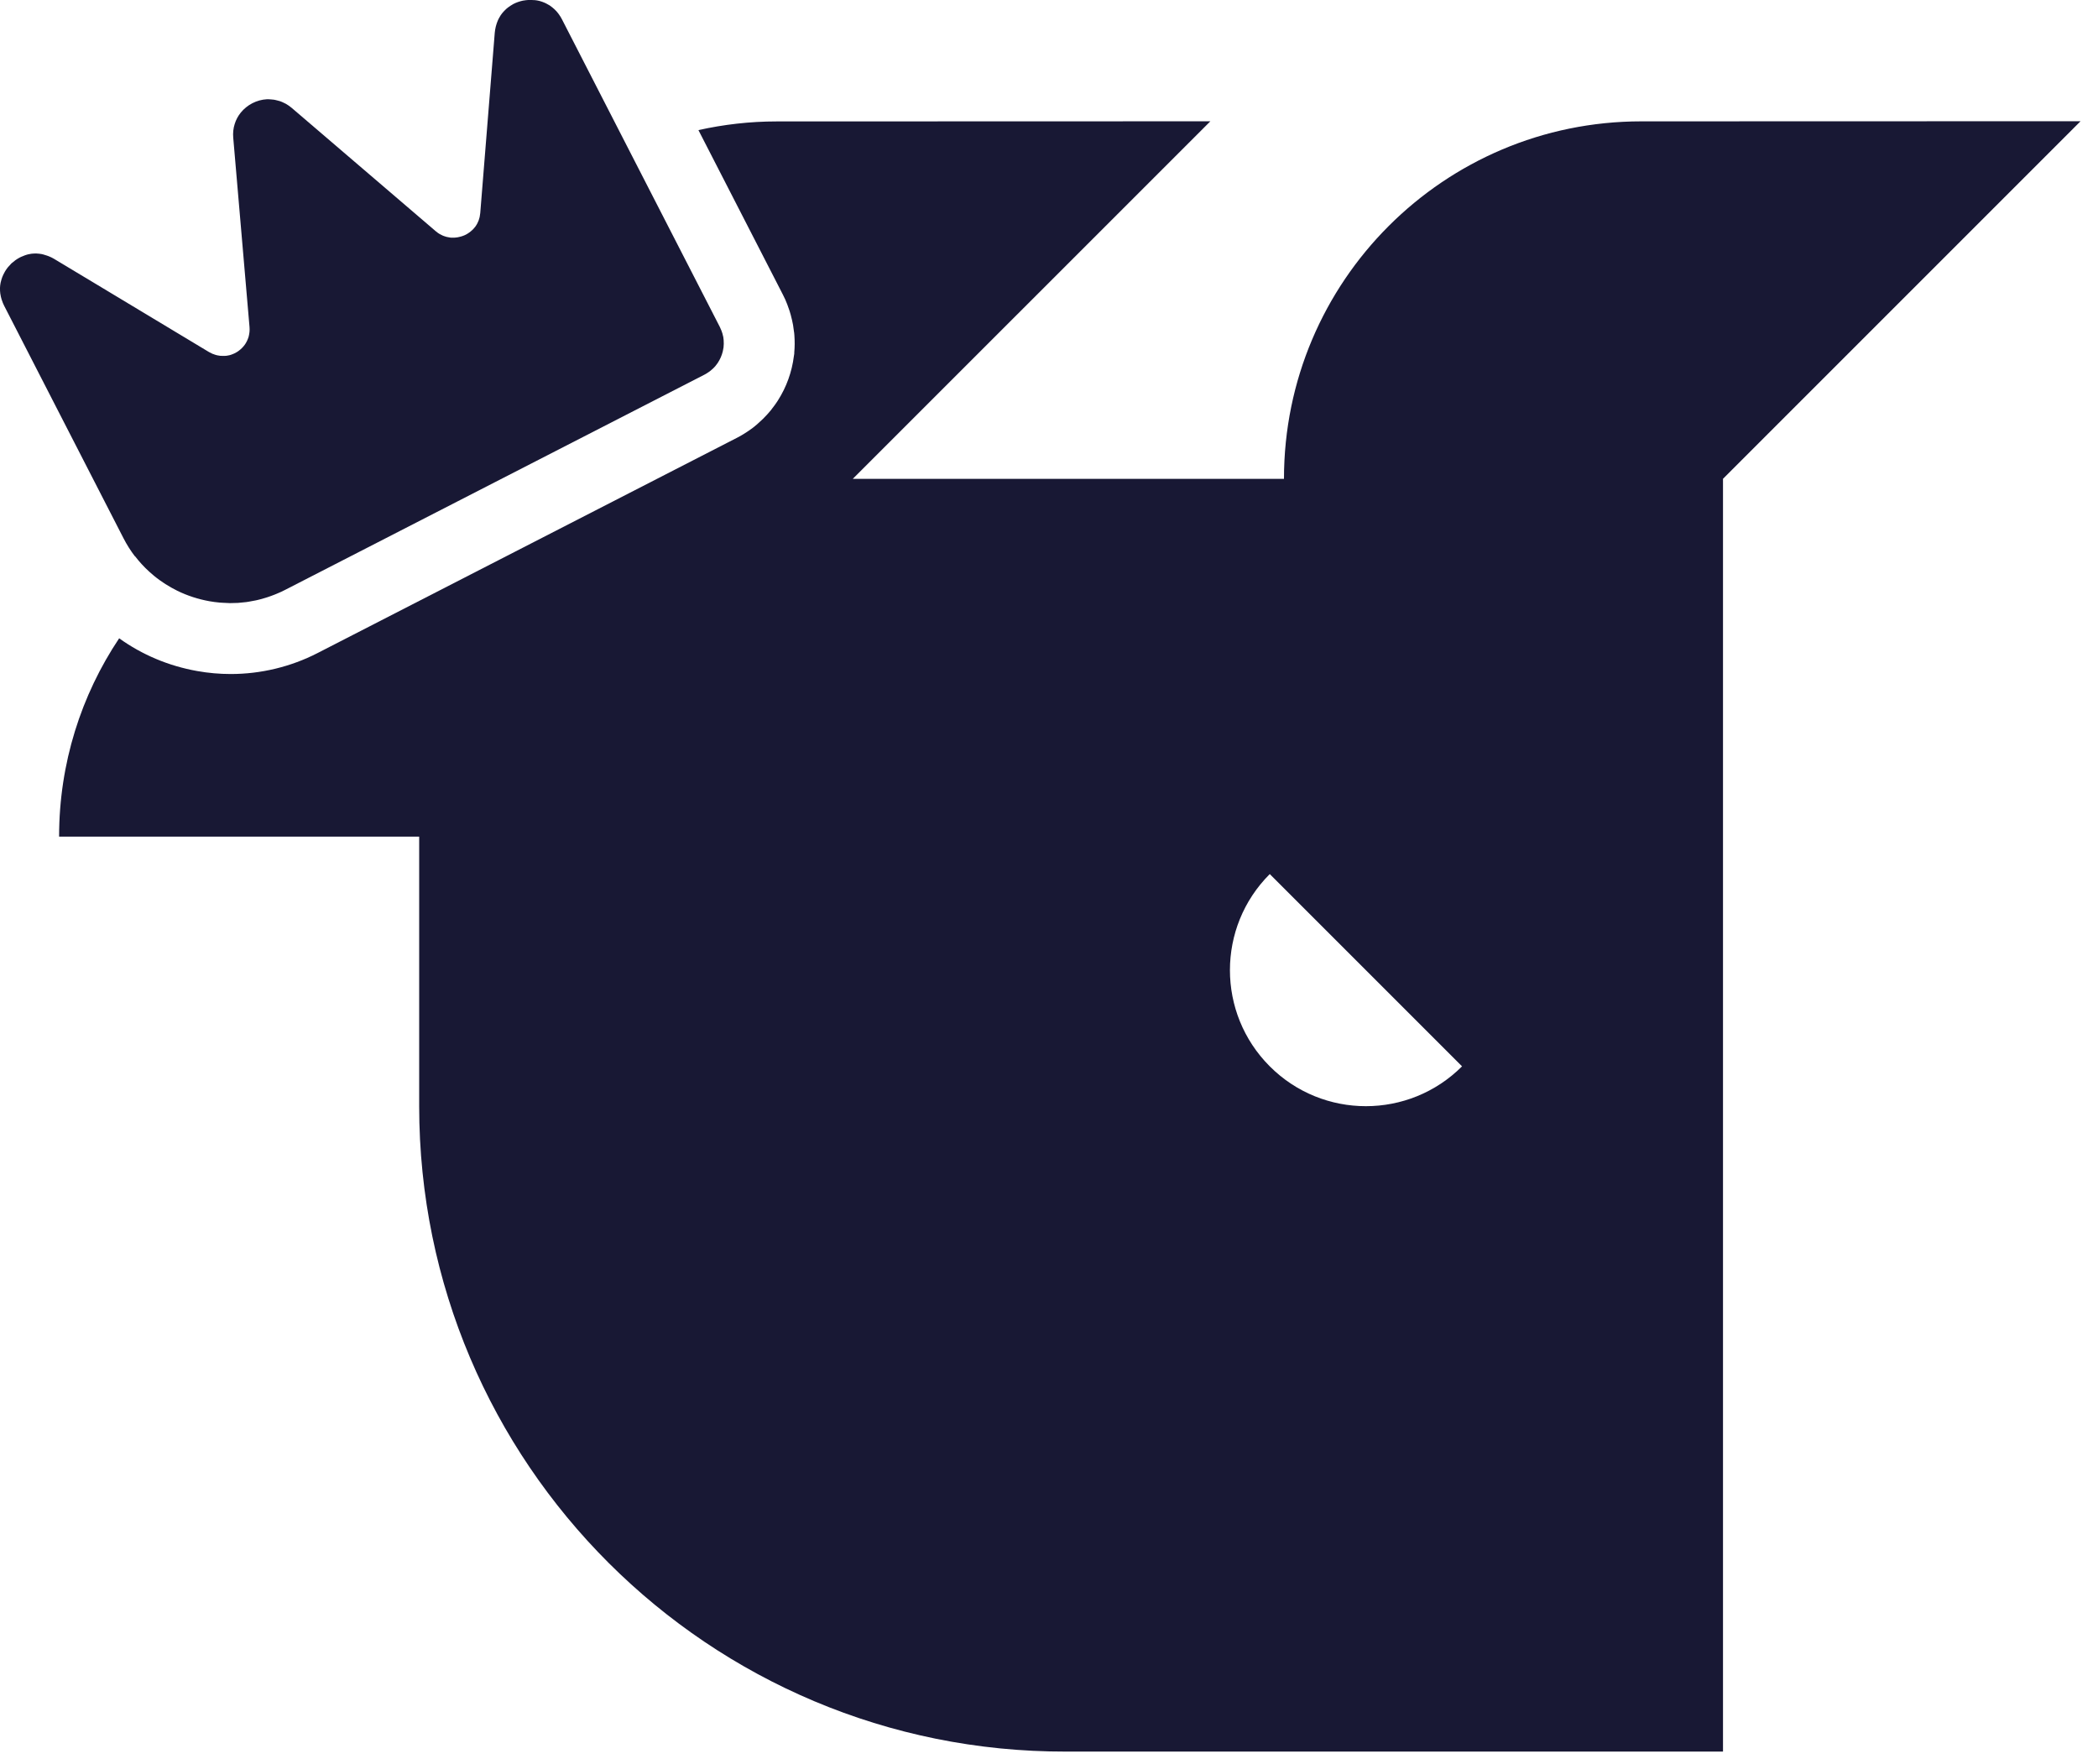
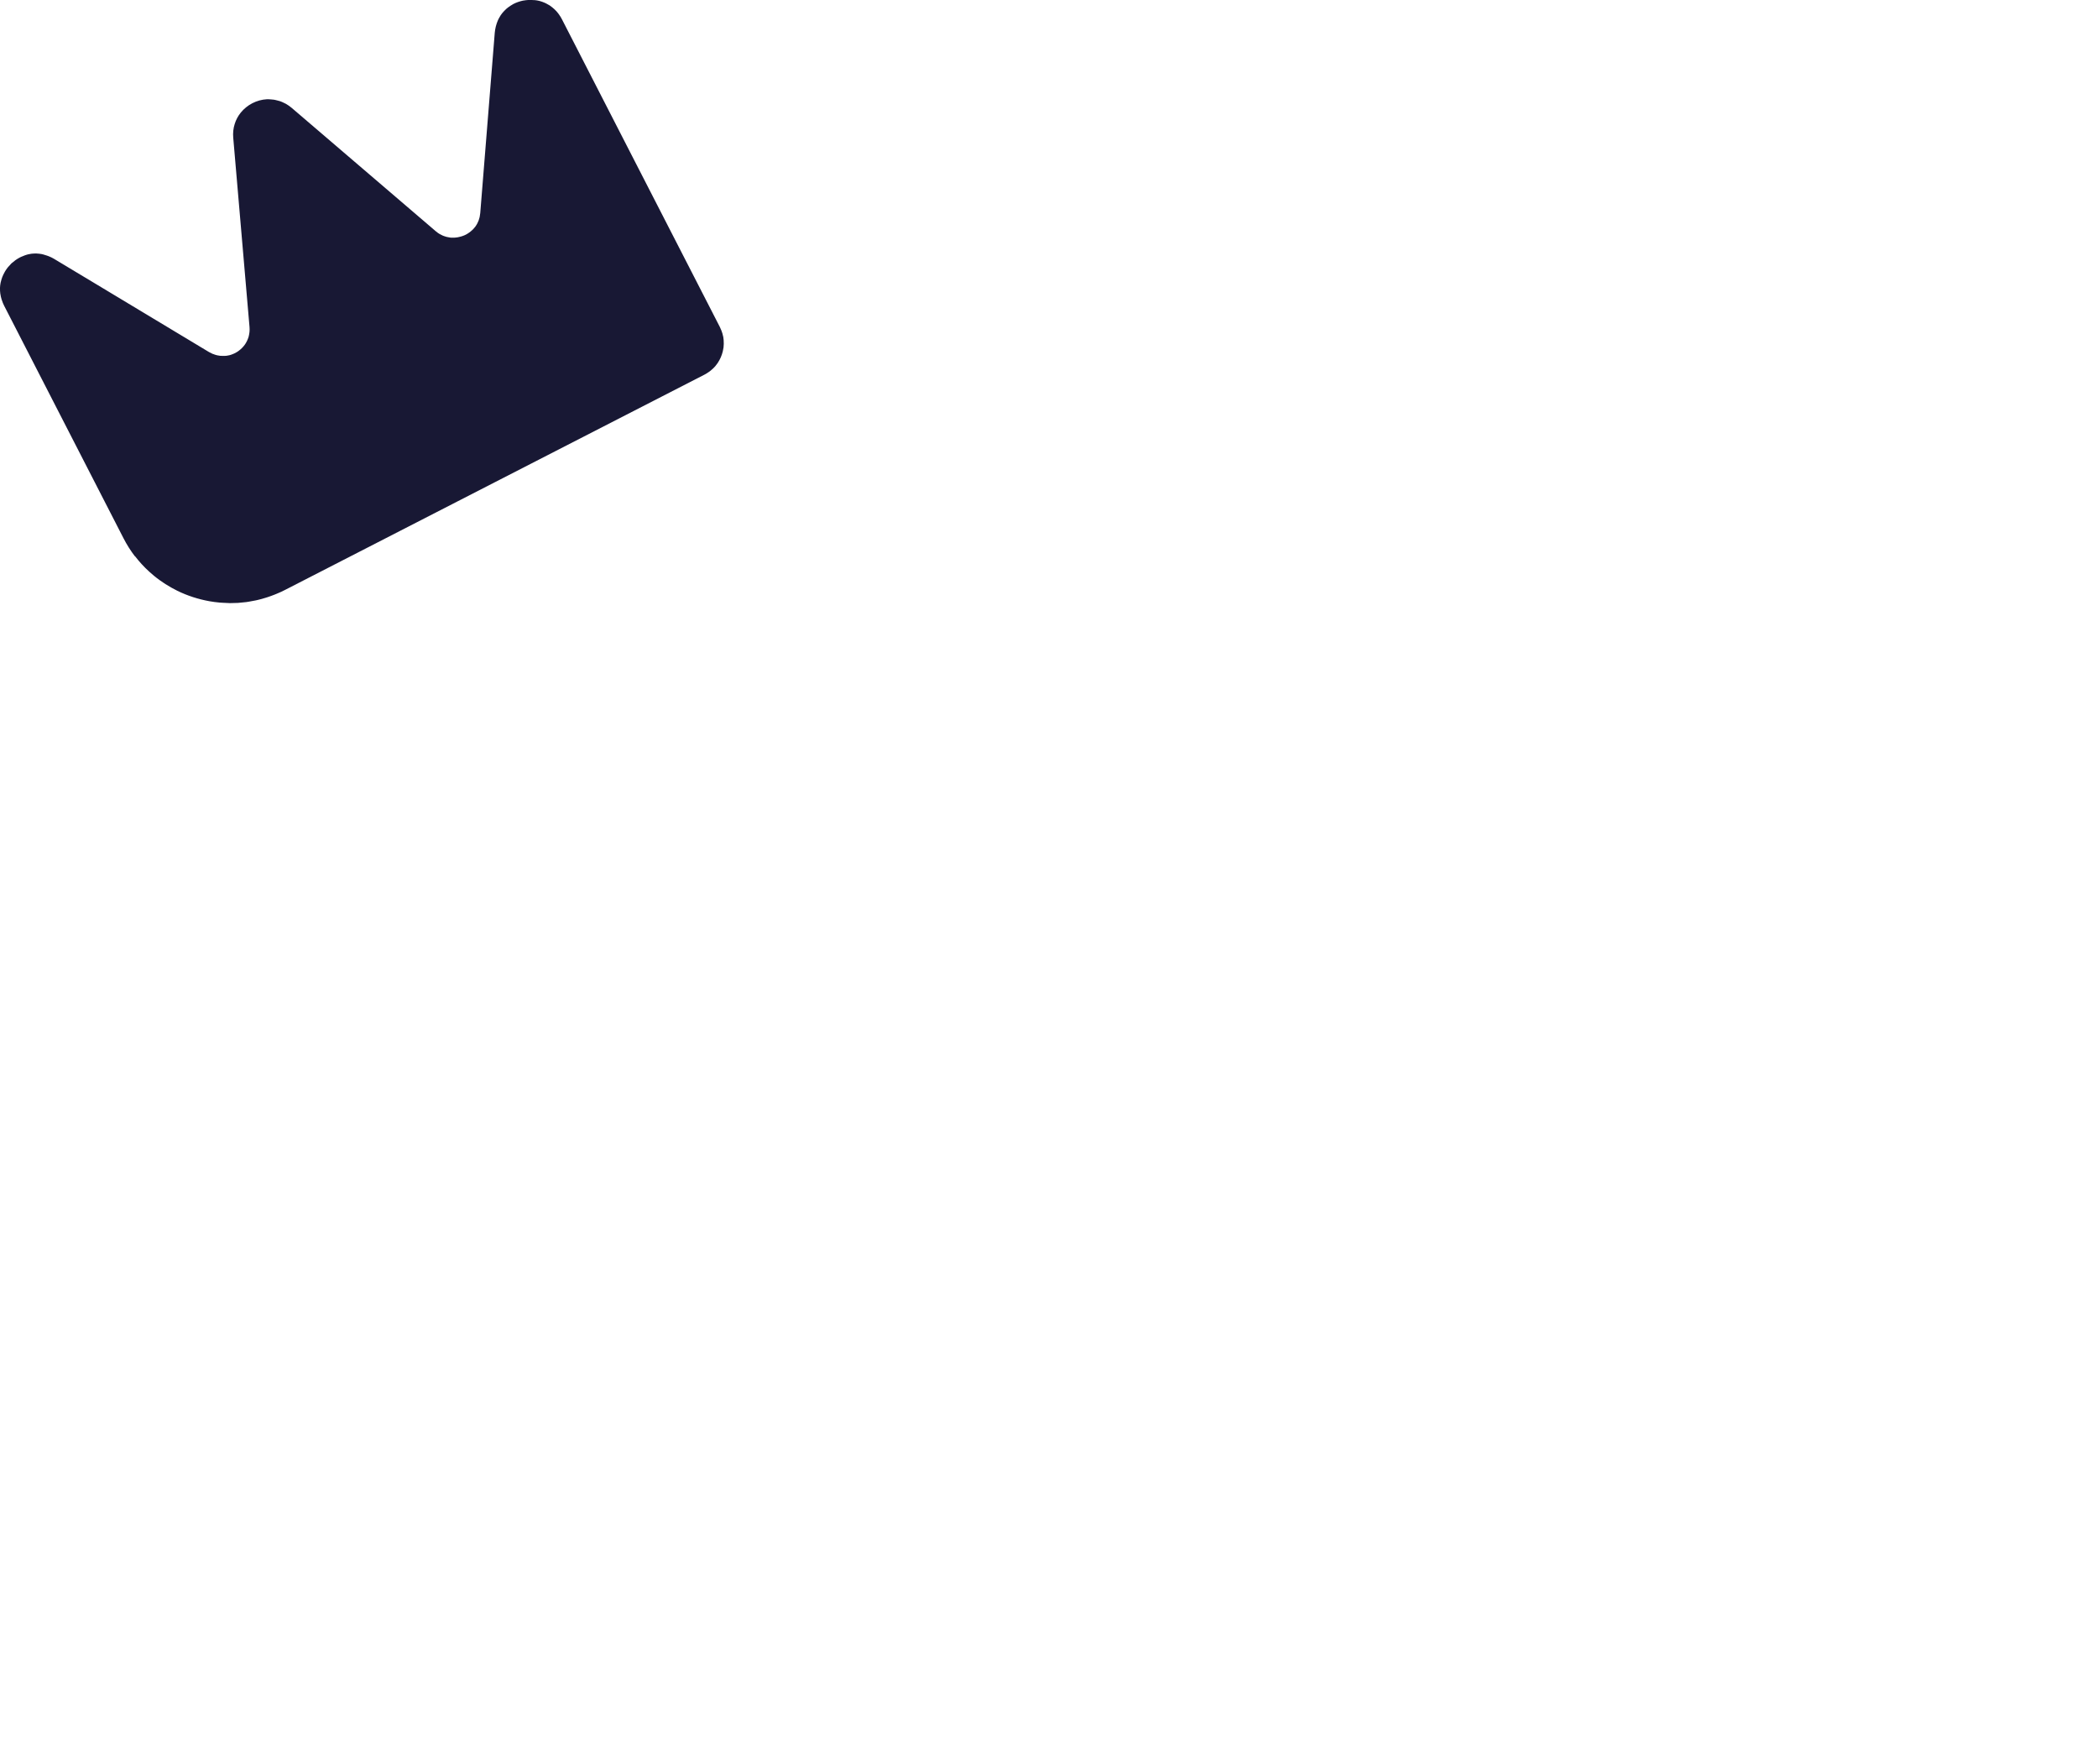
<svg xmlns="http://www.w3.org/2000/svg" width="113" height="95" viewBox="0 0 113 95" fill="none">
  <g clip-path="url(#clip0_7539_11217)">
    <path d="M7.27 29.954C7.501 30.255 7.757 30.535 8.031 30.784C8.214 30.95 8.404 31.109 8.605 31.251C8.681 31.307 8.761 31.358 8.837 31.41C8.861 31.428 8.885 31.445 8.91 31.459C9.117 31.59 9.332 31.711 9.55 31.819C10.1 32.089 10.685 32.275 11.283 32.383C11.46 32.414 11.64 32.438 11.823 32.455C11.882 32.462 11.941 32.462 11.999 32.466C12.121 32.473 12.245 32.48 12.366 32.483C12.383 32.483 12.404 32.483 12.422 32.483C12.55 32.483 12.678 32.48 12.806 32.473C12.823 32.473 12.84 32.473 12.858 32.469C12.996 32.459 13.131 32.445 13.269 32.428C13.314 32.421 13.359 32.414 13.401 32.407C13.525 32.386 13.65 32.365 13.774 32.338C13.806 32.331 13.837 32.324 13.868 32.317C14.02 32.282 14.169 32.241 14.321 32.192C14.356 32.182 14.394 32.168 14.428 32.158C14.546 32.12 14.664 32.075 14.781 32.03C14.823 32.012 14.864 31.995 14.909 31.978C15.058 31.916 15.207 31.85 15.352 31.774L24.622 27.016L37.943 20.179C38.029 20.134 38.109 20.082 38.189 20.027C38.216 20.006 38.244 19.989 38.268 19.968C38.275 19.961 38.282 19.954 38.292 19.947C38.334 19.913 38.372 19.878 38.41 19.843C38.417 19.837 38.42 19.83 38.427 19.826C38.434 19.819 38.438 19.812 38.445 19.809C38.476 19.774 38.507 19.743 38.538 19.709C38.542 19.702 38.548 19.695 38.552 19.688C38.587 19.646 38.618 19.605 38.649 19.56C38.649 19.556 38.652 19.553 38.656 19.549C38.784 19.359 38.874 19.151 38.929 18.93C38.946 18.857 38.96 18.781 38.971 18.709C38.971 18.709 38.971 18.702 38.971 18.698C38.984 18.581 38.988 18.459 38.977 18.338C38.977 18.331 38.977 18.328 38.977 18.321C38.974 18.266 38.967 18.207 38.957 18.151C38.953 18.124 38.943 18.096 38.936 18.068C38.929 18.034 38.922 18.003 38.912 17.968C38.901 17.927 38.884 17.885 38.87 17.843C38.863 17.826 38.86 17.805 38.849 17.788C38.825 17.729 38.798 17.667 38.77 17.608L33.95 8.218L30.265 1.035C30.217 0.938 30.158 0.851 30.099 0.768C30.089 0.751 30.075 0.734 30.064 0.72C30.006 0.644 29.943 0.571 29.874 0.509C29.864 0.498 29.85 0.488 29.836 0.474C29.77 0.415 29.705 0.363 29.635 0.315C29.625 0.308 29.618 0.301 29.608 0.294C29.57 0.27 29.528 0.253 29.49 0.228C29.452 0.208 29.414 0.183 29.372 0.166C29.355 0.159 29.338 0.149 29.32 0.142C29.241 0.107 29.158 0.08 29.071 0.055C29.061 0.055 29.054 0.052 29.044 0.048C28.964 0.028 28.885 0.014 28.802 0.007C28.795 0.007 28.784 0.007 28.777 0.007C28.77 0.007 28.76 0.007 28.753 0.007C28.694 0 28.635 0 28.577 0C28.549 0 28.525 0 28.497 0C28.48 0 28.462 0 28.445 0C28.359 0.007 28.276 0.014 28.189 0.031C28.189 0.031 28.182 0.031 28.179 0.031C28.092 0.048 28.009 0.073 27.926 0.1C27.909 0.107 27.892 0.111 27.874 0.118C27.802 0.145 27.729 0.173 27.66 0.211C27.653 0.211 27.646 0.218 27.639 0.221C27.618 0.232 27.601 0.246 27.584 0.256C27.525 0.291 27.466 0.325 27.411 0.367C27.386 0.384 27.366 0.401 27.341 0.419C27.29 0.46 27.238 0.505 27.193 0.554C27.175 0.571 27.158 0.588 27.141 0.606C27.078 0.671 27.02 0.744 26.968 0.82C26.961 0.834 26.954 0.848 26.944 0.862C26.902 0.927 26.864 0.996 26.829 1.069C26.815 1.097 26.805 1.125 26.795 1.152C26.767 1.218 26.746 1.284 26.726 1.353C26.719 1.381 26.708 1.412 26.701 1.443C26.677 1.543 26.66 1.647 26.649 1.754L25.867 11.473C25.86 11.543 25.85 11.612 25.836 11.678C25.833 11.698 25.822 11.719 25.819 11.743C25.809 11.785 25.795 11.83 25.781 11.871C25.77 11.896 25.76 11.92 25.75 11.941C25.732 11.975 25.719 12.013 25.701 12.048C25.688 12.072 25.674 12.093 25.66 12.117C25.639 12.148 25.622 12.179 25.601 12.207C25.584 12.228 25.566 12.249 25.549 12.269C25.528 12.297 25.504 12.325 25.48 12.349C25.463 12.37 25.442 12.387 25.421 12.404C25.397 12.428 25.369 12.453 25.341 12.473C25.321 12.491 25.3 12.508 25.276 12.522C25.248 12.543 25.217 12.56 25.189 12.581C25.165 12.595 25.144 12.608 25.12 12.622C25.092 12.636 25.065 12.65 25.037 12.664C25.02 12.671 25.002 12.678 24.985 12.685C24.968 12.691 24.951 12.698 24.933 12.705C24.919 12.712 24.905 12.716 24.892 12.719C24.878 12.723 24.864 12.729 24.85 12.733C24.833 12.74 24.816 12.743 24.795 12.747C24.774 12.75 24.76 12.757 24.739 12.761C24.726 12.761 24.712 12.768 24.694 12.771C24.681 12.771 24.667 12.778 24.649 12.781C24.611 12.788 24.577 12.792 24.539 12.795C24.508 12.795 24.48 12.799 24.449 12.802C24.411 12.802 24.373 12.802 24.335 12.802C24.303 12.802 24.276 12.802 24.245 12.795C24.207 12.792 24.169 12.785 24.13 12.774C24.103 12.768 24.072 12.764 24.044 12.757C24.006 12.747 23.964 12.733 23.926 12.719C23.912 12.716 23.899 12.709 23.888 12.705C23.878 12.702 23.86 12.695 23.85 12.691C23.809 12.674 23.767 12.65 23.722 12.626C23.701 12.615 23.677 12.605 23.656 12.591C23.594 12.553 23.535 12.508 23.477 12.46L15.709 5.809C15.612 5.726 15.508 5.657 15.404 5.595C15.37 5.574 15.332 5.56 15.297 5.543C15.228 5.508 15.155 5.474 15.082 5.45C15.037 5.436 14.996 5.425 14.951 5.415C14.885 5.398 14.819 5.38 14.754 5.37C14.705 5.363 14.66 5.36 14.612 5.356C14.567 5.356 14.522 5.346 14.477 5.346C14.442 5.346 14.408 5.346 14.373 5.346C14.1 5.36 13.833 5.436 13.591 5.56C13.47 5.623 13.356 5.695 13.252 5.782C13.145 5.868 13.048 5.965 12.965 6.069C12.823 6.245 12.709 6.453 12.64 6.681C12.567 6.91 12.539 7.159 12.563 7.425L13.439 17.612C13.446 17.698 13.446 17.781 13.439 17.861C13.439 17.882 13.432 17.899 13.432 17.92C13.425 17.985 13.411 18.048 13.397 18.11C13.394 18.124 13.39 18.138 13.387 18.151C13.338 18.307 13.269 18.449 13.179 18.574C13.134 18.636 13.082 18.695 13.027 18.75C12.972 18.805 12.913 18.854 12.851 18.899C12.83 18.913 12.809 18.93 12.788 18.944C12.764 18.958 12.74 18.971 12.716 18.985C12.685 19.003 12.657 19.02 12.626 19.034C12.601 19.044 12.577 19.055 12.553 19.065C12.522 19.079 12.487 19.093 12.456 19.103C12.432 19.11 12.404 19.12 12.38 19.127C12.363 19.131 12.345 19.134 12.328 19.138C12.311 19.141 12.294 19.145 12.276 19.148C12.262 19.148 12.249 19.151 12.238 19.155C12.224 19.155 12.21 19.158 12.2 19.162C12.183 19.162 12.166 19.165 12.148 19.165C12.131 19.165 12.114 19.169 12.096 19.169C12.082 19.169 12.069 19.169 12.055 19.169C12.041 19.169 12.027 19.169 12.013 19.169C11.975 19.169 11.941 19.169 11.903 19.165C11.875 19.165 11.851 19.165 11.823 19.158C11.785 19.155 11.747 19.145 11.705 19.138C11.681 19.131 11.657 19.127 11.633 19.12C11.591 19.11 11.546 19.093 11.505 19.075C11.484 19.068 11.463 19.061 11.442 19.055C11.38 19.027 11.318 18.996 11.256 18.961L8.231 17.141L5.207 15.321L4.055 14.629L2.903 13.937C2.81 13.882 2.716 13.837 2.619 13.799C2.592 13.788 2.56 13.778 2.533 13.768C2.464 13.743 2.398 13.723 2.329 13.705C2.297 13.698 2.27 13.691 2.239 13.684C2.159 13.671 2.083 13.66 2.007 13.657C1.99 13.657 1.976 13.653 1.958 13.653C1.958 13.653 1.931 13.653 1.917 13.653C1.837 13.653 1.761 13.66 1.685 13.667C1.661 13.667 1.637 13.678 1.612 13.681C1.547 13.691 1.481 13.705 1.419 13.726C1.405 13.729 1.391 13.733 1.377 13.74C1.363 13.743 1.349 13.747 1.336 13.754C1.304 13.764 1.273 13.778 1.242 13.792C1.211 13.806 1.18 13.816 1.149 13.83C1.128 13.84 1.107 13.847 1.09 13.857C1.083 13.857 1.076 13.864 1.069 13.868C1 13.902 0.934 13.944 0.868 13.989C0.855 13.999 0.841 14.01 0.823 14.02C0.789 14.044 0.754 14.075 0.72 14.103C0.685 14.131 0.65 14.155 0.616 14.186C0.585 14.217 0.557 14.248 0.529 14.283C0.502 14.314 0.467 14.345 0.439 14.38C0.433 14.387 0.429 14.394 0.422 14.401C0.415 14.408 0.412 14.415 0.405 14.421C0.353 14.491 0.304 14.56 0.26 14.636C0.253 14.65 0.246 14.664 0.239 14.678C0.197 14.75 0.163 14.823 0.131 14.902C0.131 14.909 0.125 14.92 0.121 14.927C0.09 15.01 0.066 15.093 0.045 15.179C0.045 15.19 0.042 15.197 0.038 15.207C0.038 15.217 0.035 15.224 0.031 15.235C0.014 15.321 0.003 15.411 0 15.501C0 15.511 0 15.522 0 15.536C0 15.619 0 15.705 0.014 15.792C0.014 15.809 0.014 15.823 0.021 15.84C0.035 15.934 0.055 16.023 0.083 16.117C0.09 16.138 0.097 16.155 0.104 16.176C0.135 16.273 0.173 16.369 0.221 16.463L6.647 28.981C6.827 29.334 7.034 29.66 7.266 29.964L7.27 29.954Z" fill="#181834" />
-     <path d="M112.054 6.529L88.404 6.536C77.772 6.536 69.156 15.159 69.156 25.791H45.932L65.191 6.533L41.825 6.54C40.379 6.54 38.974 6.706 37.618 7.007L42.168 15.871C42.258 16.044 42.337 16.221 42.403 16.397C42.431 16.47 42.458 16.543 42.482 16.619C42.51 16.691 42.548 16.809 42.586 16.947C42.614 17.044 42.635 17.138 42.659 17.238C42.68 17.328 42.697 17.415 42.714 17.501C42.735 17.625 42.752 17.747 42.766 17.875L42.776 17.937L42.787 18.072C42.808 18.373 42.808 18.681 42.78 18.985V19.048L42.759 19.183C42.655 20.023 42.361 20.843 41.908 21.553L41.887 21.587L41.815 21.695L41.808 21.705L41.801 21.715C41.735 21.812 41.666 21.906 41.586 22.006L41.552 22.054L41.469 22.155C41.375 22.269 41.289 22.359 41.23 22.421C41.185 22.473 41.136 22.521 41.085 22.57C40.984 22.667 40.894 22.75 40.818 22.816L40.773 22.857L40.676 22.937L40.669 22.944L40.662 22.951C40.583 23.016 40.5 23.079 40.41 23.141C40.171 23.31 39.939 23.456 39.694 23.58L26.372 30.417L17.103 35.175C15.664 35.915 14.048 36.303 12.432 36.303C11.83 36.303 11.224 36.251 10.629 36.144C9.076 35.87 7.647 35.261 6.418 34.379C4.377 37.434 3.183 41.109 3.183 45.06H22.577V59.572C22.577 78.803 38.188 94.383 57.419 94.342H92.802V25.788L112.061 6.529H112.054ZM68.391 57.434C65.53 54.572 65.53 49.935 68.391 47.078L78.747 57.434C75.886 60.295 71.249 60.295 68.391 57.434Z" fill="#181834" />
  </g>
  <defs>
    <clipPath id="clip0_7539_11217">
      <rect width="113" height="95" fill="white" />
    </clipPath>
  </defs>
</svg>